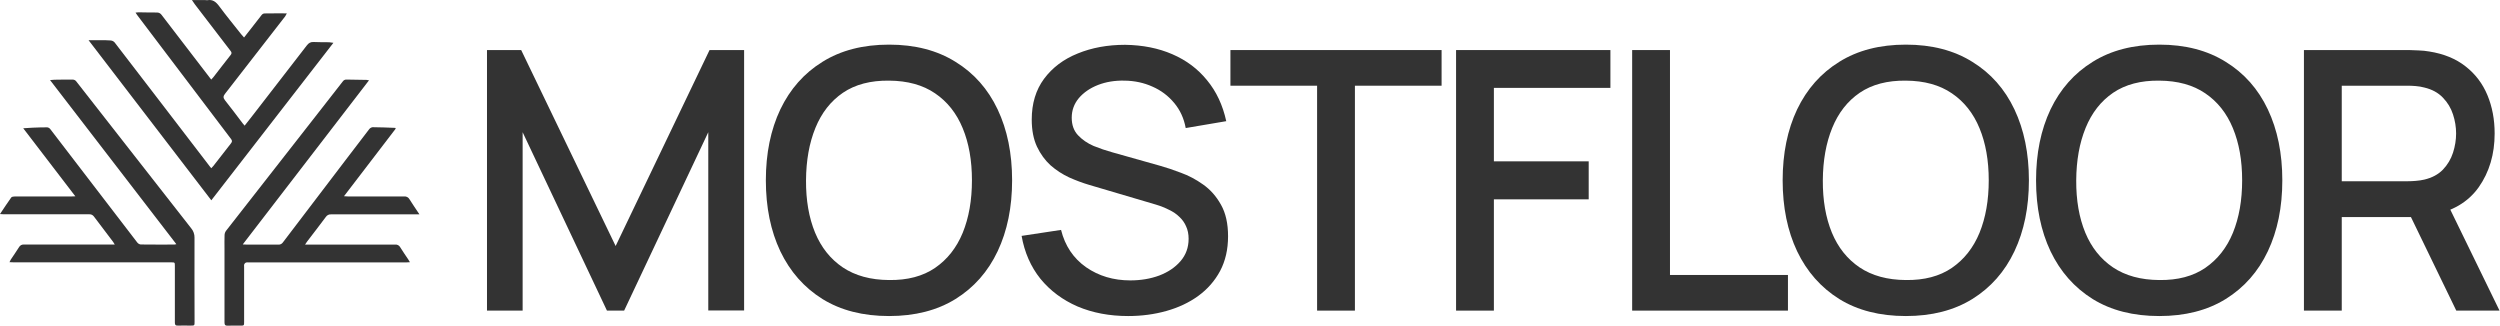
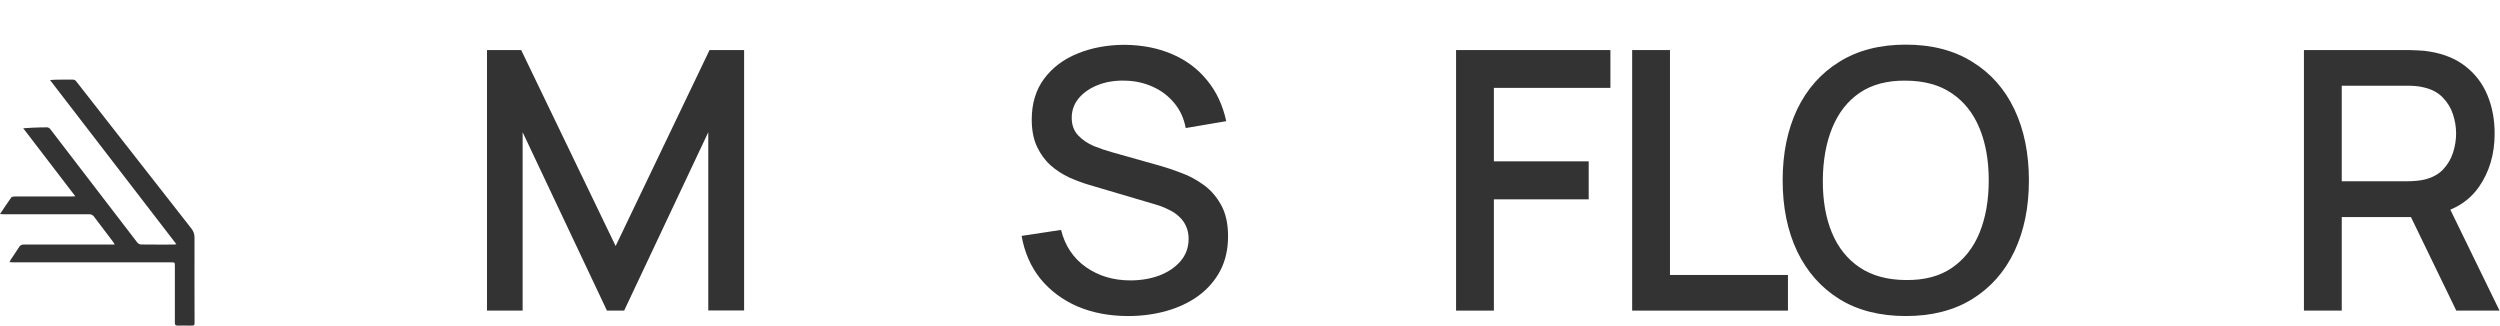
<svg xmlns="http://www.w3.org/2000/svg" width="829" height="108" viewBox="0 0 829 108" fill="none">
  <path d="M24.981 65.093L7.702 42.532C8.921 42.456 9.891 42.377 10.864 42.337C12.458 42.276 14.048 42.211 15.638 42.225C16.037 42.27 16.401 42.471 16.651 42.784C21.289 48.794 25.912 54.823 30.523 60.871C35.506 67.38 40.497 73.884 45.494 80.382C45.77 80.752 46.181 81 46.637 81.07C50.366 81.121 54.09 81.099 57.815 81.096C58.039 81.069 58.26 81.028 58.479 80.973L16.597 26.555C17.268 26.5 17.679 26.439 18.069 26.436C20.113 26.407 22.154 26.367 24.198 26.396C24.395 26.41 24.586 26.462 24.762 26.55C24.937 26.637 25.094 26.759 25.223 26.908C30.732 33.92 36.227 40.945 41.708 47.984C48.937 57.236 56.173 66.483 63.419 75.723C64.145 76.589 64.529 77.691 64.5 78.82C64.468 88.105 64.5 97.39 64.518 106.672C64.518 107.966 64.518 107.966 63.184 107.966C61.774 107.966 60.361 107.93 58.947 107.966C58.183 107.995 57.985 107.699 57.985 106.974C58.01 100.722 57.985 94.473 57.985 88.224C57.985 86.998 57.985 86.995 56.726 86.995H4.641C4.201 86.995 3.764 86.959 3.144 86.933C3.279 86.635 3.428 86.344 3.591 86.061C4.5 84.683 5.452 83.331 6.328 81.932C6.488 81.649 6.727 81.418 7.016 81.268C7.304 81.118 7.631 81.056 7.954 81.088C17.539 81.11 27.124 81.11 36.711 81.088H38.056C37.792 80.663 37.663 80.407 37.493 80.183C35.373 77.382 33.231 74.598 31.132 71.778C30.949 71.527 30.703 71.328 30.419 71.202C30.135 71.075 29.823 71.025 29.513 71.057C20.11 71.072 10.704 71.072 1.298 71.057C0.938 71.057 0.544 71.014 0 70.981C1.298 69.045 2.466 67.235 3.725 65.486C3.919 65.216 4.525 65.151 4.94 65.147C11.16 65.129 17.38 65.147 23.6 65.147C23.979 65.154 24.361 65.122 24.981 65.093Z" fill="#333333" />
-   <path d="M80.495 81.05C81.082 81.075 81.378 81.1 81.67 81.1C85.215 81.1 88.759 81.1 92.307 81.118C92.602 81.137 92.896 81.078 93.161 80.947C93.425 80.816 93.651 80.618 93.815 80.372C100.702 71.312 107.596 62.256 114.497 53.206C117.119 49.766 119.729 46.319 122.376 42.901C122.511 42.709 122.684 42.547 122.882 42.423C123.081 42.3 123.302 42.217 123.534 42.179C126.058 42.179 128.556 42.316 131.07 42.403L131.221 42.659L114.068 65.062C114.602 65.098 114.945 65.137 115.283 65.137C121.532 65.137 127.785 65.156 134.034 65.137C134.387 65.105 134.742 65.178 135.055 65.347C135.367 65.515 135.623 65.772 135.79 66.086C136.803 67.705 137.888 69.281 139.085 71.083H137.73C128.415 71.083 119.1 71.083 109.785 71.083C109.448 71.056 109.11 71.12 108.806 71.268C108.503 71.415 108.244 71.642 108.057 71.924C105.999 74.696 103.878 77.422 101.783 80.17C101.607 80.401 101.462 80.653 101.156 81.118H102.461C111.988 81.118 121.513 81.112 131.037 81.1C131.375 81.066 131.715 81.133 132.014 81.293C132.313 81.453 132.558 81.699 132.717 81.998C133.561 83.379 134.502 84.706 135.397 86.055C135.555 86.296 135.692 86.549 135.93 86.949C135.35 86.981 134.946 87.021 134.542 87.021H82.532C82.205 86.98 81.874 86.992 81.551 87.057C81.29 87.183 81.084 87.401 80.974 87.67C80.917 87.933 80.908 88.204 80.949 88.471V106.68C80.949 107.978 80.949 107.978 79.608 107.978C78.266 107.978 76.903 107.927 75.555 107.996C74.668 108.043 74.437 107.718 74.441 106.867C74.466 98.697 74.441 90.522 74.441 82.348C74.441 80.877 74.405 79.402 74.466 77.934C74.485 77.434 74.652 76.951 74.945 76.546C85.27 63.31 95.607 50.089 105.955 36.883C108.525 33.599 111.094 30.309 113.661 27.013C113.797 26.803 113.988 26.634 114.213 26.524C114.437 26.413 114.688 26.366 114.937 26.386C117.126 26.454 119.322 26.458 121.514 26.494C121.8 26.524 122.084 26.569 122.365 26.628L80.495 81.05Z" fill="#333333" />
-   <path d="M110.557 14.194L70.072 66.417L29.373 13.336C30.902 13.336 32.146 13.336 33.39 13.336C34.501 13.336 35.618 13.315 36.722 13.419C37.208 13.466 37.66 13.691 37.991 14.05C43.118 20.678 48.223 27.321 53.305 33.98L69.697 55.355C69.787 55.47 69.891 55.578 70.057 55.784C70.31 55.502 70.558 55.264 70.778 54.998C72.718 52.51 74.633 50.007 76.591 47.537C77.023 46.989 77.034 46.621 76.591 46.055C68.925 35.959 61.273 25.863 53.636 15.767C50.937 12.197 48.237 8.628 45.538 5.061C45.361 4.827 45.21 4.578 44.939 4.181C45.268 4.131 45.599 4.097 45.931 4.08C47.947 4.102 49.959 4.167 51.971 4.149C52.295 4.132 52.619 4.2 52.909 4.348C53.199 4.495 53.445 4.716 53.622 4.989C58.009 10.741 62.414 16.484 66.837 22.217C67.876 23.573 68.921 24.929 70.043 26.389C70.32 26.086 70.569 25.852 70.764 25.585C72.664 23.144 74.536 20.681 76.461 18.262C76.883 17.732 76.865 17.407 76.461 16.884C72.495 11.75 68.547 6.603 64.62 1.444C64.32 1.055 64.061 0.633 63.646 0.024C65.254 0.024 66.621 0.024 67.973 0.024C68.211 0.063 68.453 0.081 68.694 0.078C70.548 -0.283 71.64 0.648 72.693 2.068C75.033 5.227 77.536 8.267 79.977 11.353C80.251 11.714 80.557 12.02 80.925 12.435C81.743 11.393 82.501 10.441 83.247 9.478C84.408 7.985 85.555 6.478 86.734 5C86.945 4.715 87.257 4.522 87.606 4.459C90.037 4.416 92.467 4.434 95.117 4.434C94.959 4.771 94.778 5.097 94.576 5.411C87.927 13.973 81.277 22.534 74.626 31.091C73.995 31.895 73.951 32.415 74.608 33.255C76.612 35.761 78.524 38.346 80.474 40.903C80.651 41.133 80.835 41.346 81.12 41.667C82.111 40.398 83.056 39.201 84.004 37.996C89.93 30.352 95.846 22.703 101.752 15.049C102.39 14.22 103.039 13.866 104.081 13.931C105.762 14.029 107.446 13.975 109.13 14.007C109.608 14.044 110.085 14.107 110.557 14.194Z" fill="#333333" />
  <path d="M161.485 103V16.6H172.825L204.145 81.58L235.285 16.6H246.745V102.94H234.865V43.84L206.965 103H201.265L173.305 43.84V103H161.485Z" fill="#333333" />
-   <path d="M294.816 104.8C286.176 104.8 278.816 102.92 272.736 99.16C266.656 95.36 261.996 90.08 258.756 83.32C255.556 76.56 253.956 68.72 253.956 59.8C253.956 50.88 255.556 43.04 258.756 36.28C261.996 29.52 266.656 24.26 272.736 20.5C278.816 16.7 286.176 14.8 294.816 14.8C303.416 14.8 310.756 16.7 316.836 20.5C322.956 24.26 327.616 29.52 330.816 36.28C334.016 43.04 335.616 50.88 335.616 59.8C335.616 68.72 334.016 76.56 330.816 83.32C327.616 90.08 322.956 95.36 316.836 99.16C310.756 102.92 303.416 104.8 294.816 104.8ZM294.816 92.86C300.936 92.94 306.016 91.6 310.056 88.84C314.136 86.04 317.196 82.16 319.236 77.2C321.276 72.2 322.296 66.4 322.296 59.8C322.296 53.2 321.276 47.44 319.236 42.52C317.196 37.56 314.136 33.7 310.056 30.94C306.016 28.18 300.936 26.78 294.816 26.74C288.696 26.66 283.596 28 279.516 30.76C275.476 33.52 272.436 37.4 270.396 42.4C268.356 47.4 267.316 53.2 267.276 59.8C267.236 66.4 268.236 72.18 270.276 77.14C272.316 82.06 275.376 85.9 279.456 88.66C283.576 91.42 288.696 92.82 294.816 92.86Z" fill="#333333" />
  <path d="M374.104 104.8C367.904 104.8 362.304 103.74 357.304 101.62C352.344 99.46 348.244 96.4 345.004 92.44C341.804 88.44 339.724 83.7 338.764 78.22L351.844 76.24C353.164 81.52 355.924 85.64 360.124 88.6C364.324 91.52 369.224 92.98 374.824 92.98C378.304 92.98 381.504 92.44 384.424 91.36C387.344 90.24 389.684 88.66 391.444 86.62C393.244 84.54 394.144 82.06 394.144 79.18C394.144 77.62 393.864 76.24 393.304 75.04C392.784 73.84 392.044 72.8 391.084 71.92C390.164 71 389.024 70.22 387.664 69.58C386.344 68.9 384.884 68.32 383.284 67.84L361.144 61.3C358.984 60.66 356.784 59.84 354.544 58.84C352.304 57.8 350.244 56.46 348.364 54.82C346.524 53.14 345.024 51.08 343.864 48.64C342.704 46.16 342.124 43.16 342.124 39.64C342.124 34.32 343.484 29.82 346.204 26.14C348.964 22.42 352.684 19.62 357.364 17.74C362.044 15.82 367.284 14.86 373.084 14.86C378.924 14.94 384.144 15.98 388.744 17.98C393.384 19.98 397.224 22.86 400.264 26.62C403.344 30.34 405.464 34.86 406.624 40.18L393.184 42.46C392.584 39.22 391.304 36.44 389.344 34.12C387.384 31.76 384.984 29.96 382.144 28.72C379.304 27.44 376.224 26.78 372.904 26.74C369.704 26.66 366.764 27.14 364.084 28.18C361.444 29.22 359.324 30.68 357.724 32.56C356.164 34.44 355.384 36.6 355.384 39.04C355.384 41.44 356.084 43.38 357.484 44.86C358.884 46.34 360.604 47.52 362.644 48.4C364.724 49.24 366.784 49.94 368.824 50.5L384.784 55C386.784 55.56 389.044 56.32 391.564 57.28C394.124 58.2 396.584 59.5 398.944 61.18C401.344 62.86 403.324 65.1 404.884 67.9C406.444 70.66 407.224 74.14 407.224 78.34C407.224 82.7 406.344 86.54 404.584 89.86C402.824 93.14 400.404 95.9 397.324 98.14C394.284 100.34 390.764 102 386.764 103.12C382.764 104.24 378.544 104.8 374.104 104.8Z" fill="#333333" />
-   <path d="M436.75 103V28.42H408.01V16.6H478.03V28.42H449.29V103H436.75Z" fill="#333333" />
  <path d="M482.832 103V16.6H534.012V29.14H495.372V53.5H526.812V66.1H495.372V103H482.832Z" fill="#333333" />
  <path d="M541.224 103V16.6H553.764V91.18H592.884V103H541.224Z" fill="#333333" />
  <path d="M631.987 104.8C623.347 104.8 615.987 102.92 609.907 99.16C603.827 95.36 599.167 90.08 595.927 83.32C592.727 76.56 591.128 68.72 591.128 59.8C591.128 50.88 592.727 43.04 595.927 36.28C599.167 29.52 603.827 24.26 609.907 20.5C615.987 16.7 623.347 14.8 631.987 14.8C640.587 14.8 647.928 16.7 654.008 20.5C660.128 24.26 664.787 29.52 667.987 36.28C671.187 43.04 672.787 50.88 672.787 59.8C672.787 68.72 671.187 76.56 667.987 83.32C664.787 90.08 660.128 95.36 654.008 99.16C647.928 102.92 640.587 104.8 631.987 104.8ZM631.987 92.86C638.107 92.94 643.187 91.6 647.227 88.84C651.307 86.04 654.367 82.16 656.407 77.2C658.447 72.2 659.467 66.4 659.467 59.8C659.467 53.2 658.447 47.44 656.407 42.52C654.367 37.56 651.307 33.7 647.227 30.94C643.187 28.18 638.107 26.78 631.987 26.74C625.867 26.66 620.767 28 616.688 30.76C612.647 33.52 609.608 37.4 607.568 42.4C605.528 47.4 604.488 53.2 604.448 59.8C604.408 66.4 605.408 72.18 607.448 77.14C609.488 82.06 612.548 85.9 616.628 88.66C620.748 91.42 625.867 92.82 631.987 92.86Z" fill="#333333" />
-   <path d="M716.016 104.8C707.376 104.8 700.016 102.92 693.936 99.16C687.856 95.36 683.196 90.08 679.956 83.32C676.756 76.56 675.156 68.72 675.156 59.8C675.156 50.88 676.756 43.04 679.956 36.28C683.196 29.52 687.856 24.26 693.936 20.5C700.016 16.7 707.376 14.8 716.016 14.8C724.616 14.8 731.956 16.7 738.036 20.5C744.156 24.26 748.816 29.52 752.016 36.28C755.216 43.04 756.816 50.88 756.816 59.8C756.816 68.72 755.216 76.56 752.016 83.32C748.816 90.08 744.156 95.36 738.036 99.16C731.956 102.92 724.616 104.8 716.016 104.8ZM716.016 92.86C722.136 92.94 727.216 91.6 731.256 88.84C735.336 86.04 738.396 82.16 740.436 77.2C742.476 72.2 743.496 66.4 743.496 59.8C743.496 53.2 742.476 47.44 740.436 42.52C738.396 37.56 735.336 33.7 731.256 30.94C727.216 28.18 722.136 26.78 716.016 26.74C709.896 26.66 704.796 28 700.716 30.76C696.676 33.52 693.636 37.4 691.596 42.4C689.556 47.4 688.516 53.2 688.476 59.8C688.436 66.4 689.436 72.18 691.476 77.14C693.516 82.06 696.576 85.9 700.656 88.66C704.776 91.42 709.896 92.82 716.016 92.86Z" fill="#333333" />
  <path d="M763.984 103V16.6H798.904C799.744 16.6 800.784 16.64 802.024 16.72C803.264 16.76 804.444 16.88 805.564 17.08C810.364 17.84 814.364 19.48 817.564 22C820.804 24.52 823.224 27.7 824.824 31.54C826.424 35.38 827.224 39.62 827.224 44.26C827.224 51.14 825.464 57.08 821.944 62.08C818.424 67.04 813.144 70.14 806.104 71.38L801.004 71.98H776.524V103H763.984ZM814.504 103L797.464 67.84L810.124 64.6L828.844 103H814.504ZM776.524 60.1H798.424C799.224 60.1 800.104 60.06 801.064 59.98C802.064 59.9 803.004 59.76 803.884 59.56C806.444 58.96 808.504 57.86 810.064 56.26C811.624 54.62 812.744 52.74 813.424 50.62C814.104 48.5 814.444 46.38 814.444 44.26C814.444 42.14 814.104 40.04 813.424 37.96C812.744 35.84 811.624 33.98 810.064 32.38C808.504 30.74 806.444 29.62 803.884 29.02C803.004 28.78 802.064 28.62 801.064 28.54C800.104 28.46 799.224 28.42 798.424 28.42H776.524V60.1Z" fill="#333333" />
</svg>